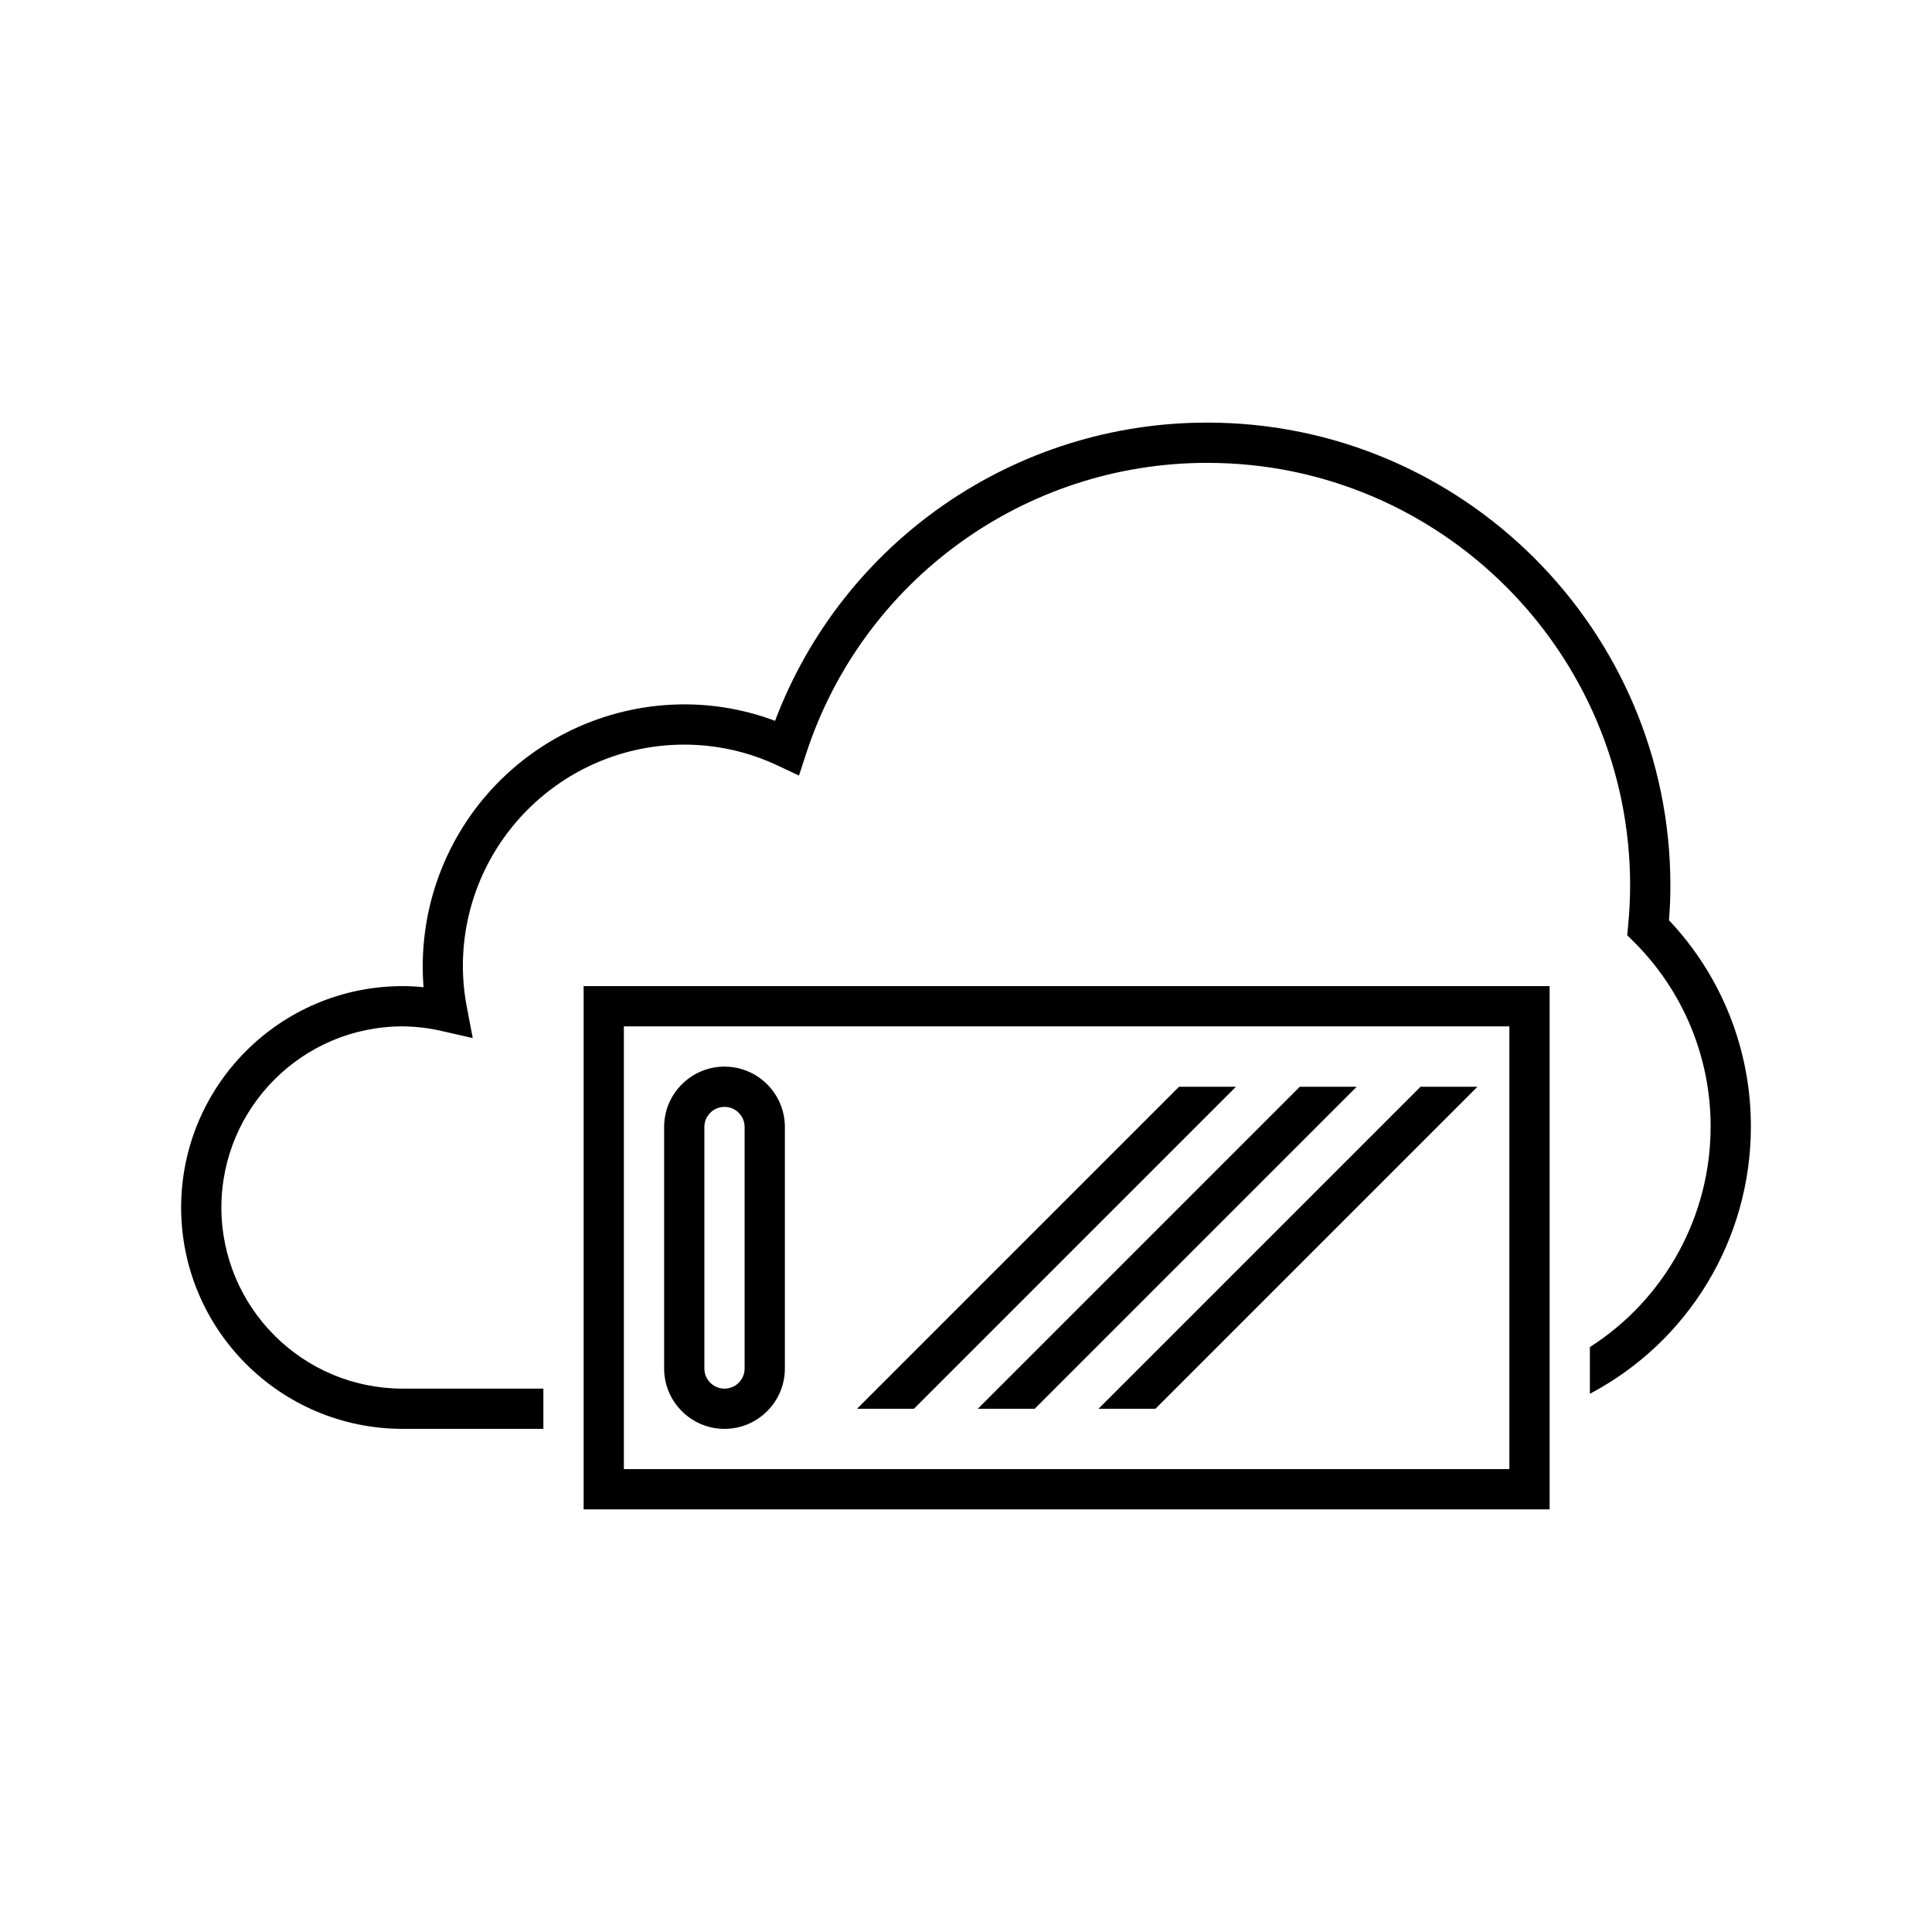
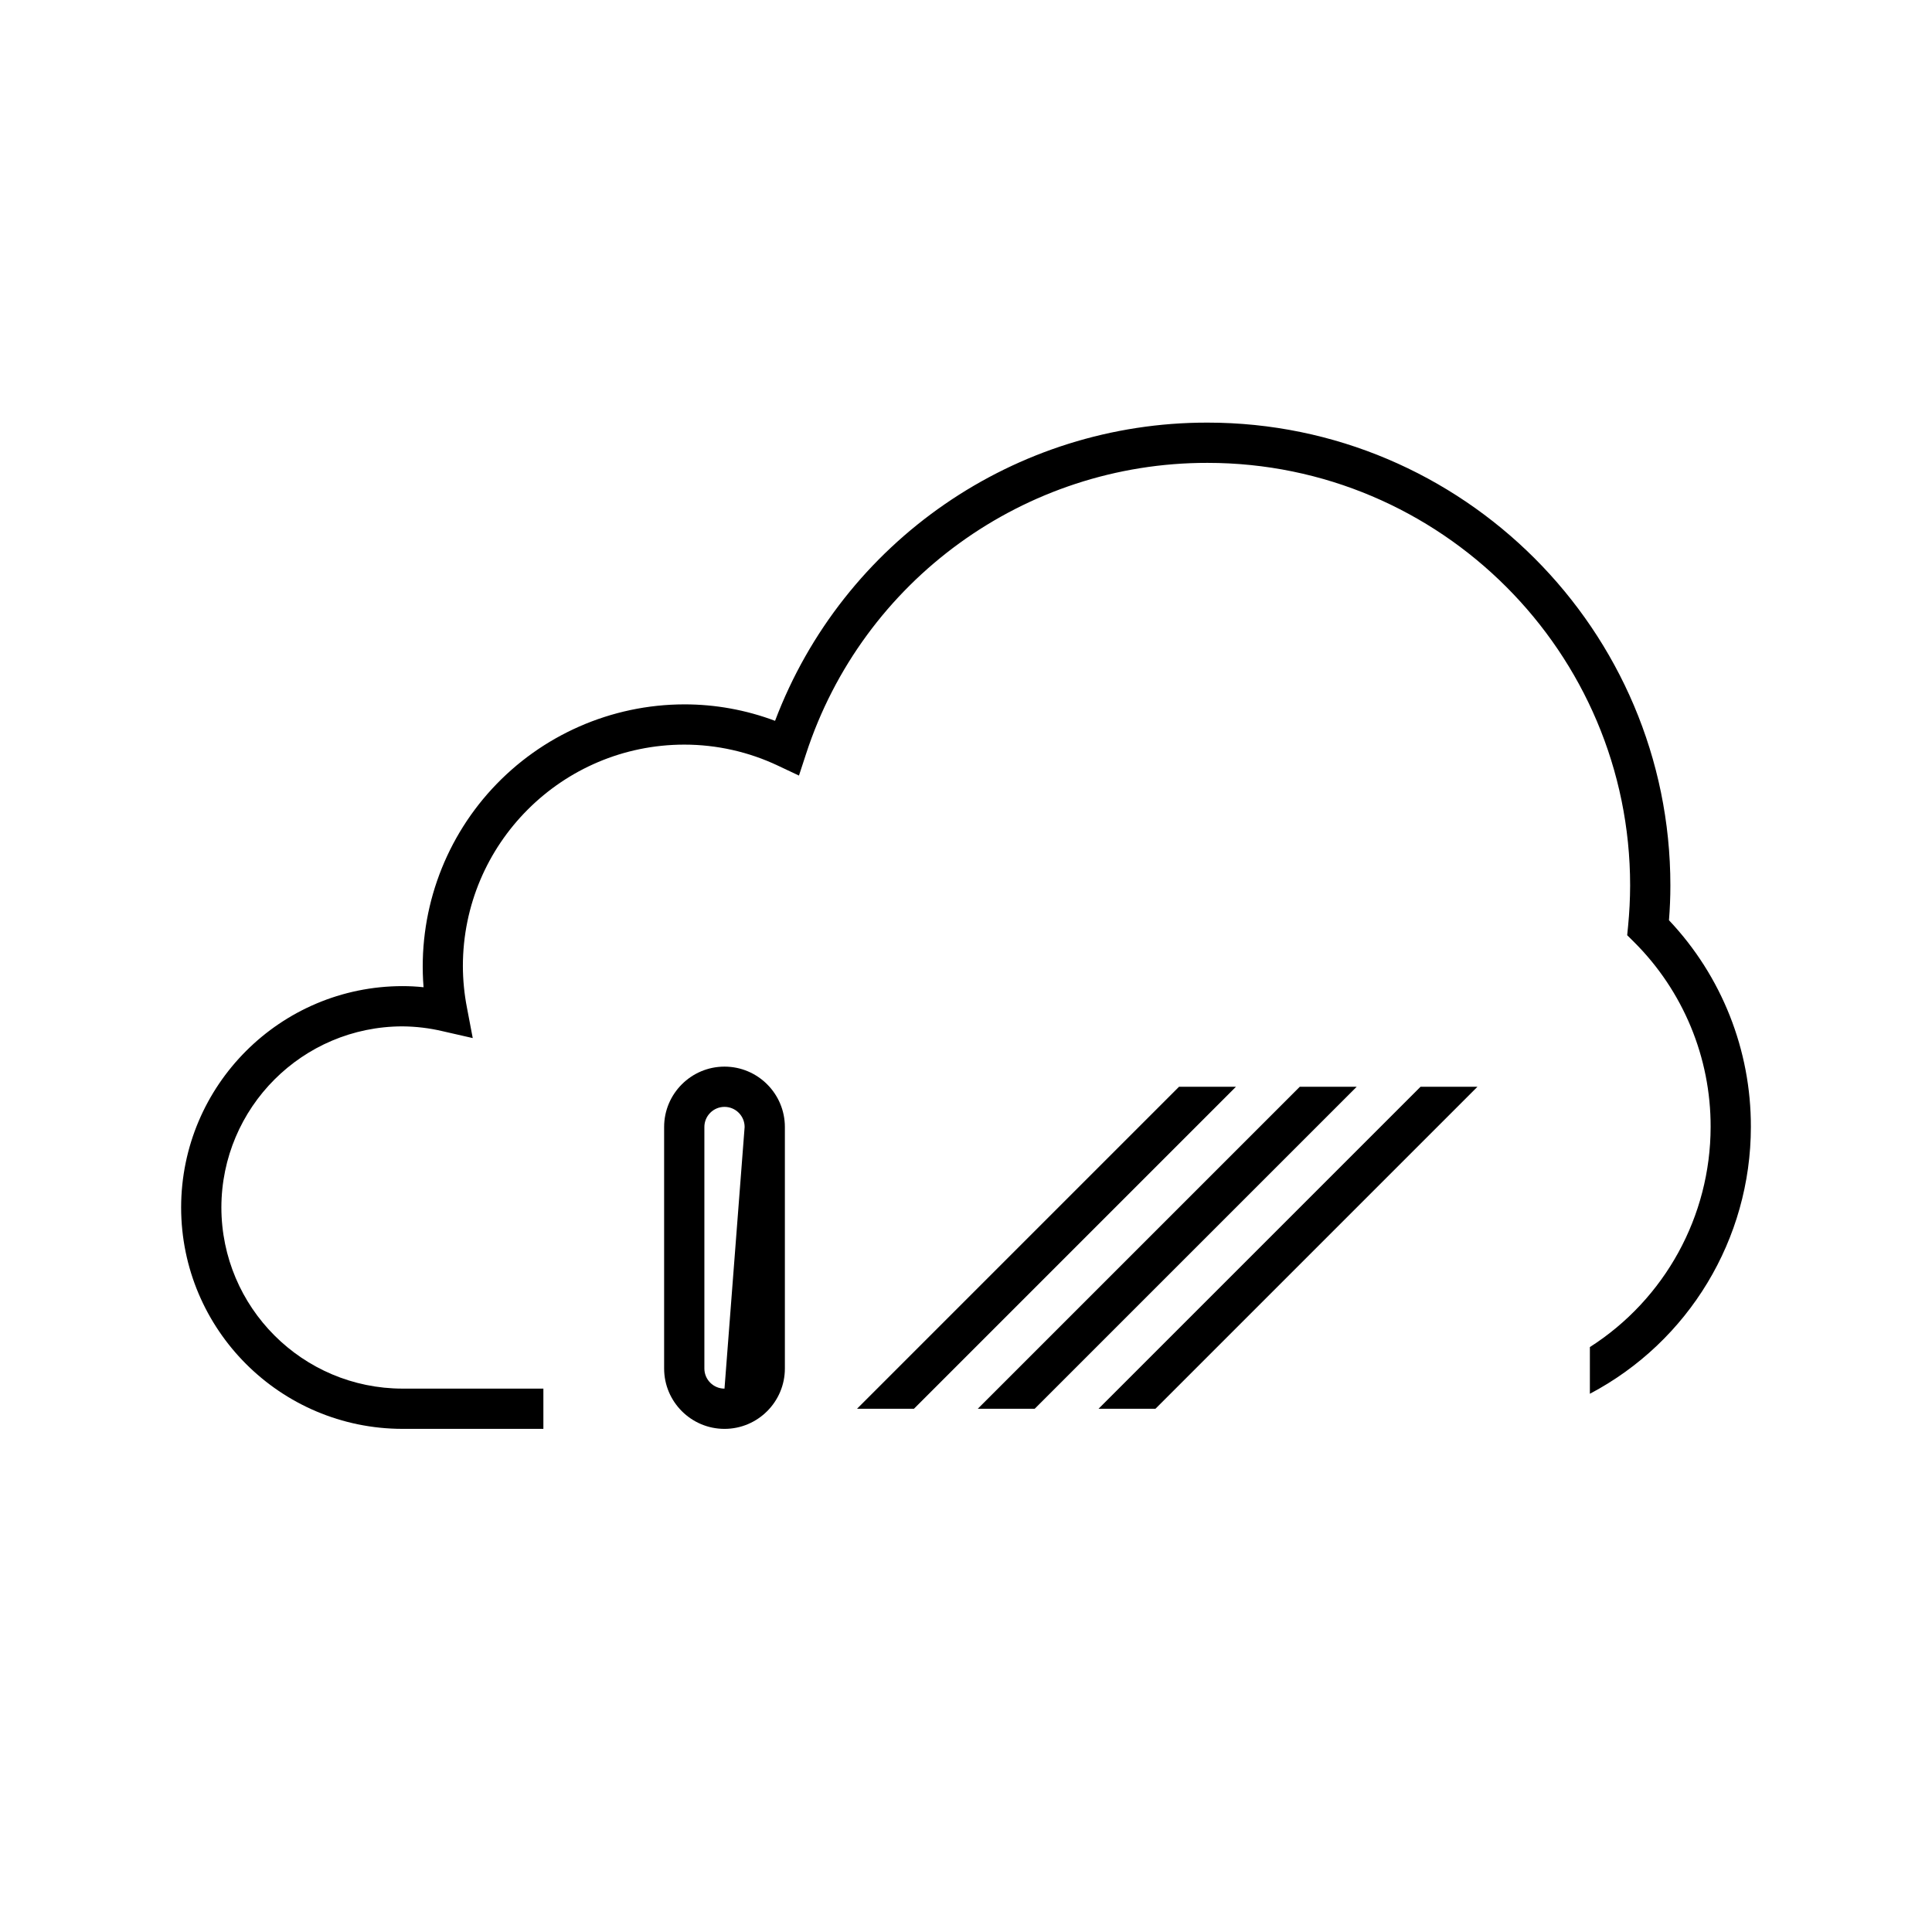
<svg xmlns="http://www.w3.org/2000/svg" fill="none" viewBox="0 0 48 48">
  <g>
-     <path d="M14.5,24.5h24v13h-24zM15.5,36.5h22v-11h-22z" fill="currentColor" />
-     <path d="M18,26.5c0.827,0 1.5,0.673 1.5,1.5v6c0,0.827 -0.673,1.5 -1.5,1.5c-0.827,0 -1.5,-0.673 -1.5,-1.5v-6c0,-0.827 0.673,-1.5 1.5,-1.5M18.5,28c0,-0.276 -0.224,-0.5 -0.5,-0.5c-0.276,0 -0.5,0.224 -0.5,0.5v6c0,0.276 0.224,0.5 0.5,0.5c0.276,0 0.5,-0.224 0.5,-0.5z" fill="currentColor" />
+     <path d="M18,26.5c0.827,0 1.5,0.673 1.5,1.5v6c0,0.827 -0.673,1.5 -1.5,1.5c-0.827,0 -1.5,-0.673 -1.5,-1.5v-6c0,-0.827 0.673,-1.5 1.5,-1.5M18.5,28c0,-0.276 -0.224,-0.5 -0.5,-0.5c-0.276,0 -0.5,0.224 -0.5,0.5v6c0,0.276 0.224,0.5 0.5,0.5z" fill="currentColor" />
    <path d="M41.465,22.863c1.312,1.388 2.04,3.227 2.035,5.137c-0.002,2.78 -1.541,5.331 -4,6.628v-1.16c1.866,-1.193 2.997,-3.253 3,-5.468c0.005,-1.726 -0.682,-3.382 -1.906,-4.599l-0.167,-0.166l0.023,-0.234c0.032,-0.33 0.049,-0.664 0.05,-1.001c0,-5.79 -4.71,-10.5 -10.5,-10.5c-4.54,-0.006 -8.568,2.914 -9.974,7.231l-0.176,0.538l-0.513,-0.242c-0.73,-0.347 -1.529,-0.527 -2.337,-0.527c-3.036,0.003 -5.497,2.464 -5.5,5.5c0.001,0.349 0.035,0.697 0.102,1.039l0.143,0.752l-0.745,-0.17c-0.328,-0.078 -0.663,-0.118 -1,-0.121c-2.484,0.003 -4.497,2.016 -4.5,4.5c0.003,2.484 2.016,4.497 4.5,4.5h3.5v1h-3.5c-3.036,-0.003 -5.497,-2.464 -5.5,-5.5c0.003,-3.036 2.464,-5.497 5.5,-5.5c0.175,0 0.35,0.009 0.523,0.028c-0.144,-1.809 0.473,-3.596 1.702,-4.93c1.23,-1.334 2.96,-2.095 4.775,-2.098c0.77,-0.001 1.535,0.138 2.256,0.409c1.69,-4.465 5.97,-7.416 10.744,-7.409c6.341,0 11.5,5.16 11.5,11.5c0,0.29 -0.012,0.578 -0.035,0.863" fill="currentColor" />
    <path d="M33.707,27l-8,8h-1.414l8,-8zM30.707,27l-8,8h-1.414l8,-8zM35.293,27h1.414l-8,8h-1.414z" fill="currentColor" />
  </g>
</svg>